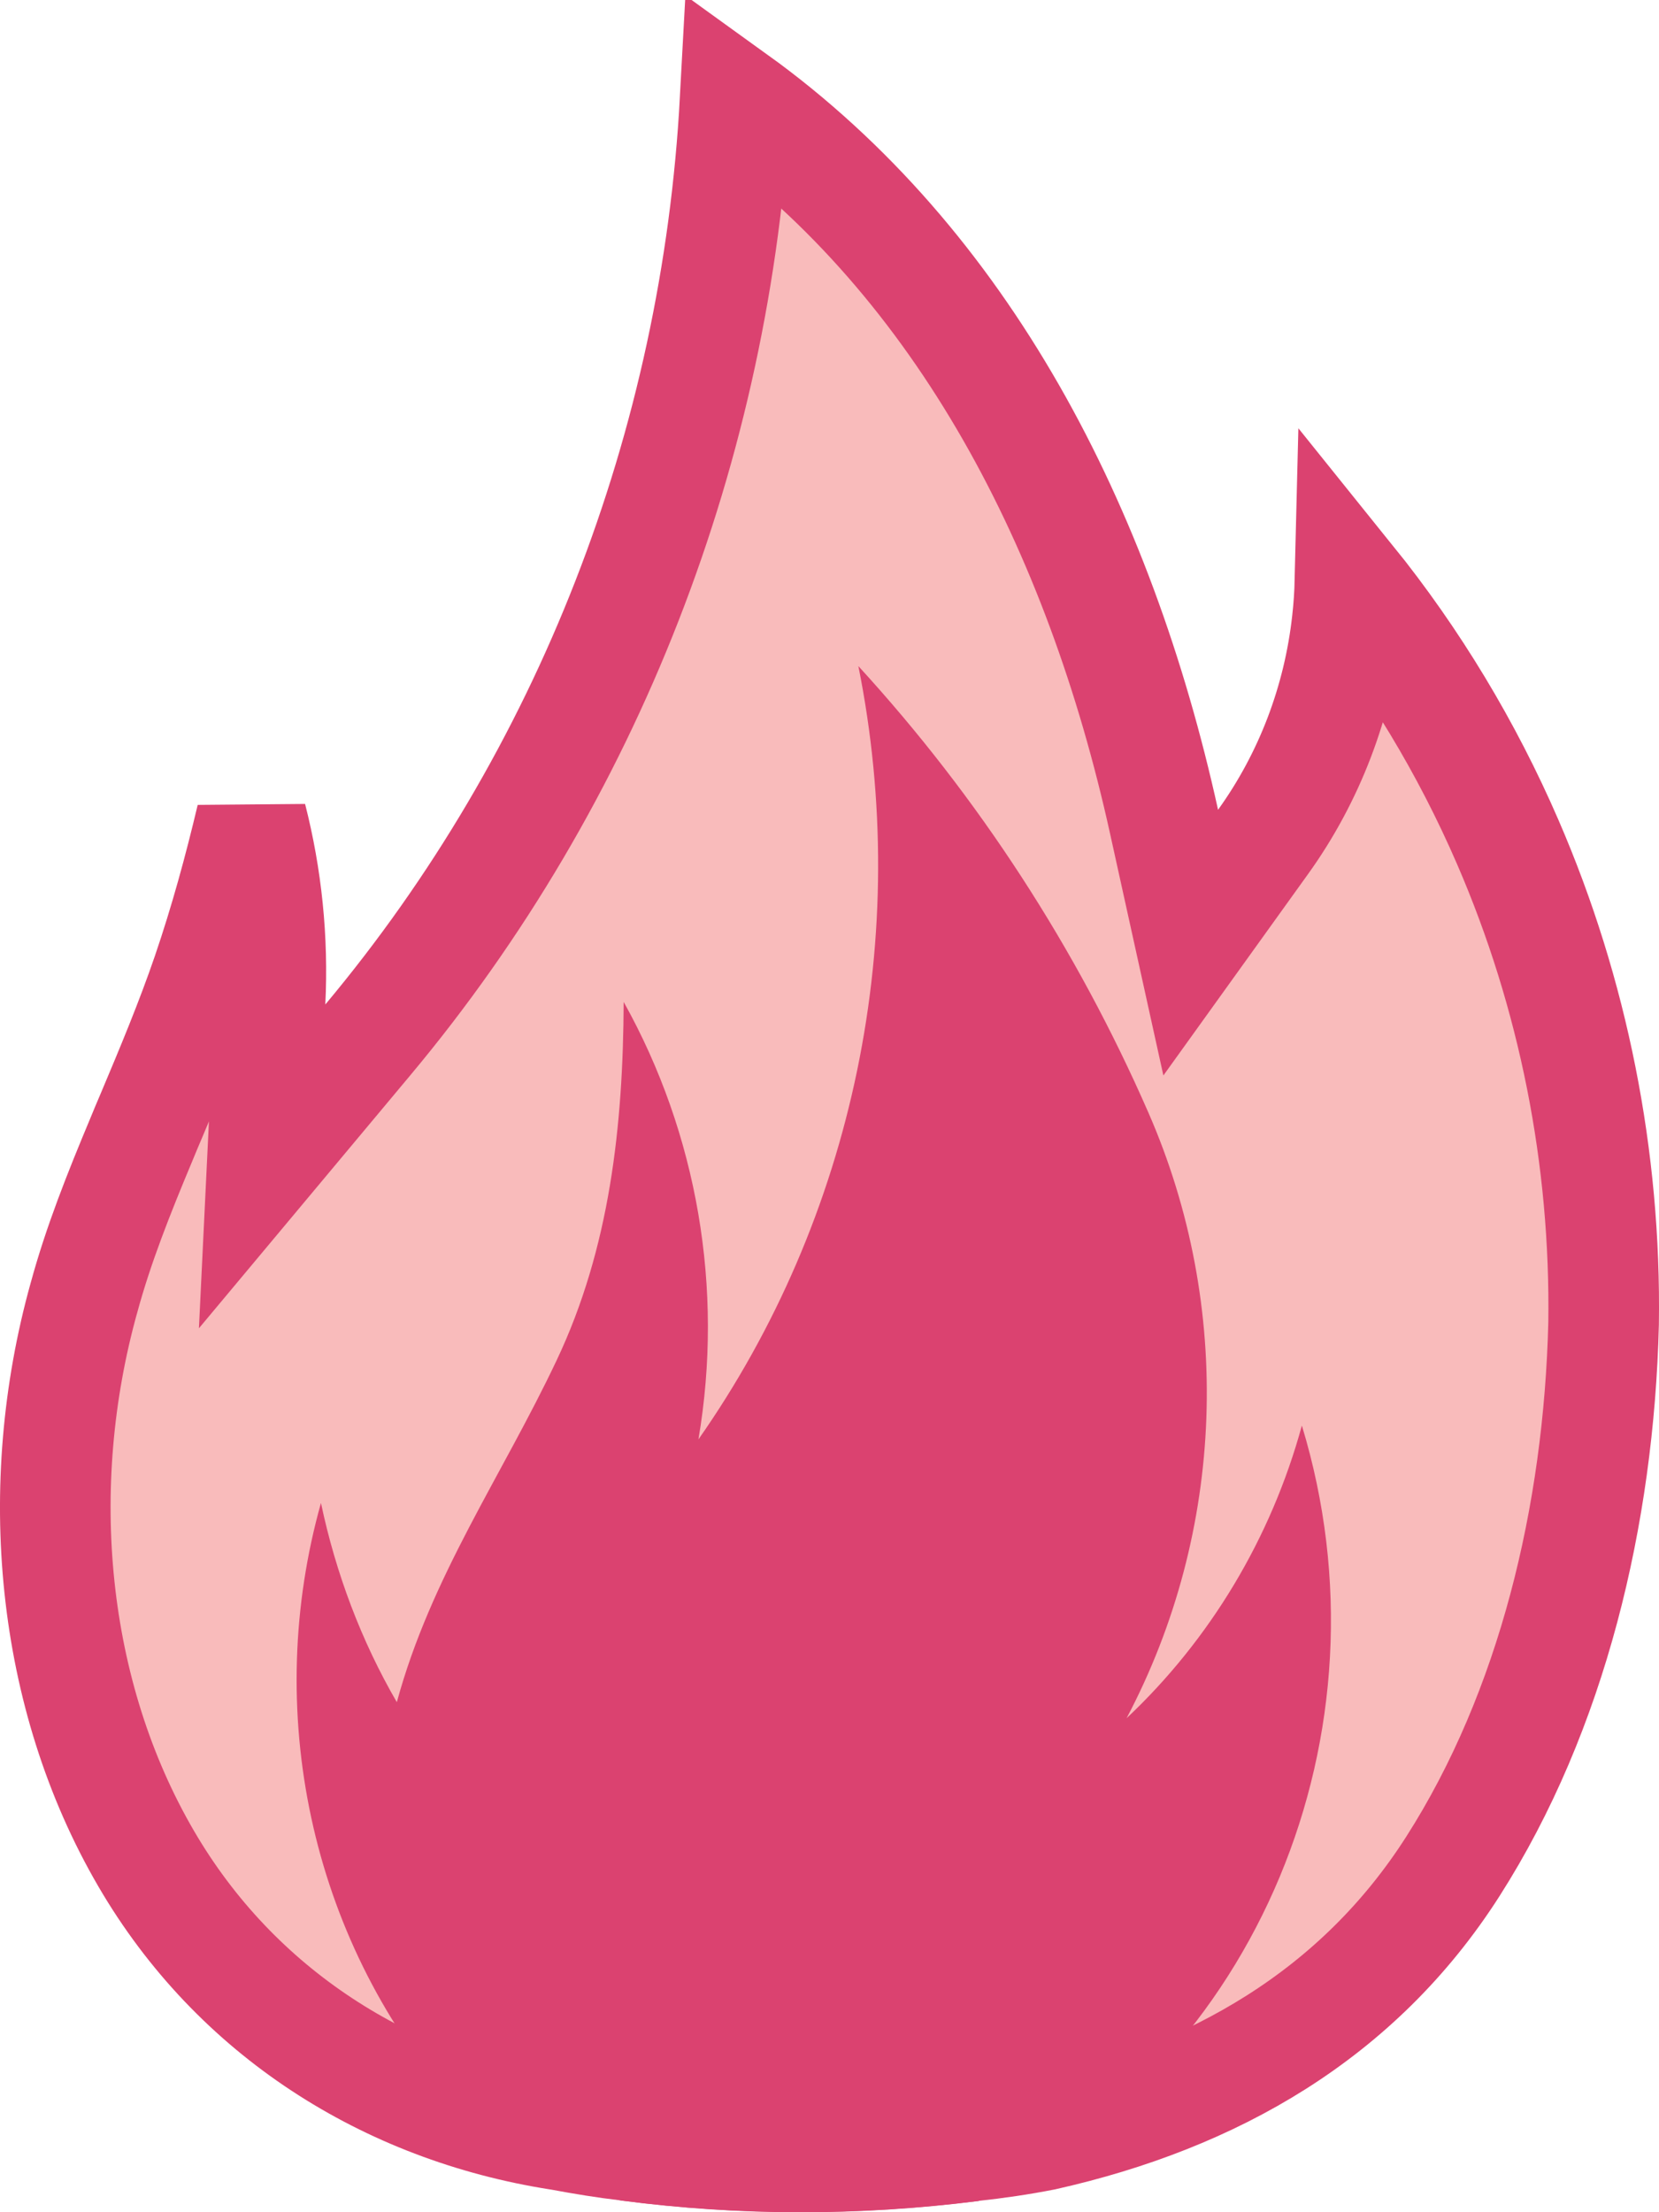
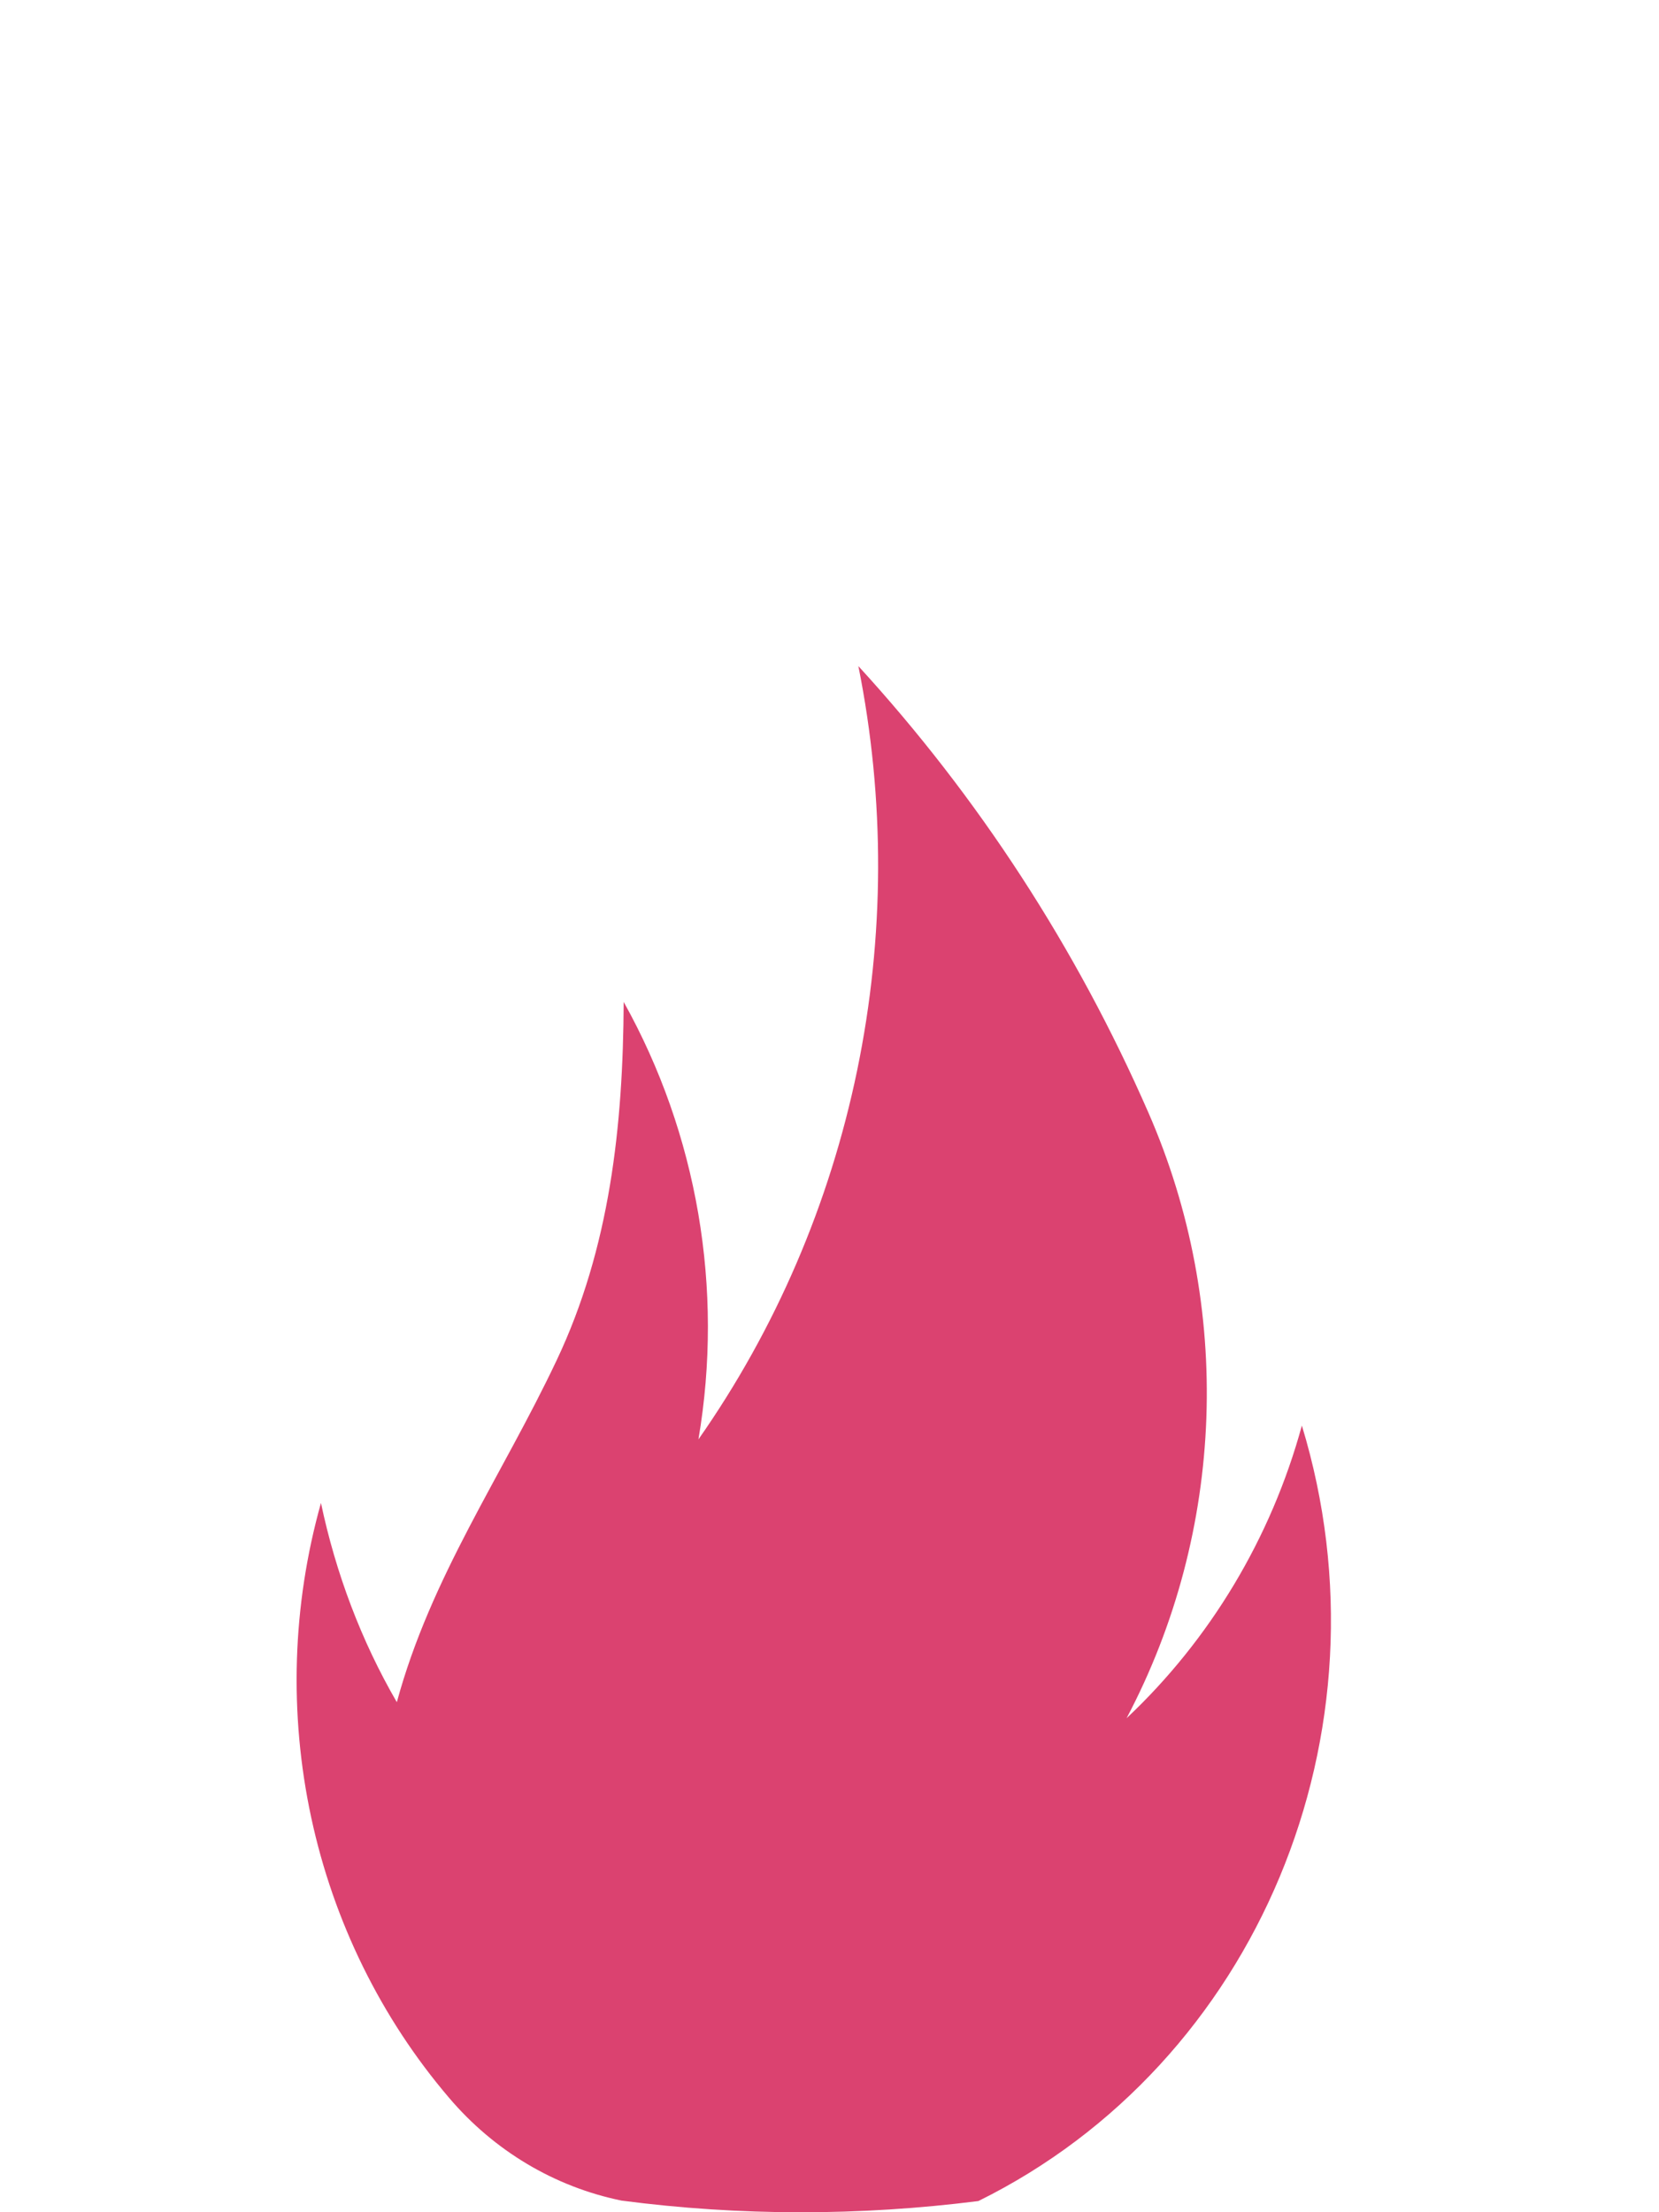
<svg xmlns="http://www.w3.org/2000/svg" width="15" height="20" viewBox="0 0 15 20" fill="none">
-   <path d="M3.325 9.402C5.315 7.023 6.478 4.028 6.647 0.9C8.712 2.388 9.941 4.78 10.525 7.429L10.766 8.522L11.419 7.613C11.84 7.028 12.102 6.339 12.181 5.617C12.195 5.494 12.203 5.371 12.206 5.248C12.782 5.963 13.263 6.759 13.634 7.616C14.225 8.982 14.521 10.468 14.499 11.967C14.456 13.697 14.035 15.466 13.136 16.874C12.28 18.214 10.972 18.959 9.437 19.304C9.223 19.346 9.004 19.378 8.789 19.401L8.789 19.401L8.781 19.402C7.746 19.532 6.708 19.532 5.681 19.398L5.681 19.398L5.674 19.397C5.473 19.374 5.274 19.341 5.064 19.302L5.064 19.302L5.05 19.3C3.5 19.056 2.134 18.196 1.323 16.806L1.323 16.806C0.454 15.317 0.286 13.433 0.758 11.736L0.759 11.733C0.889 11.254 1.074 10.79 1.277 10.305C1.308 10.229 1.34 10.153 1.373 10.076C1.545 9.668 1.724 9.241 1.874 8.803C2.033 8.337 2.162 7.865 2.274 7.392C2.412 7.932 2.47 8.493 2.442 9.057L2.37 10.545L3.325 9.402Z" fill="#F9BBBB" stroke="#DB4270" />
  <path d="M3.588 15.389C3.896 14.254 4.539 13.343 5.033 12.298C5.514 11.283 5.634 10.178 5.639 9.058C6.306 10.253 6.546 11.653 6.315 13.013C7.012 12.018 7.501 10.881 7.75 9.677C7.999 8.473 8.003 7.228 7.761 6.022C8.845 7.205 9.732 8.569 10.383 10.058C11.151 11.813 11.079 13.843 10.186 15.534C10.94 14.824 11.492 13.908 11.771 12.888C12.616 15.664 11.367 18.654 8.846 19.899C7.771 20.035 6.69 20.035 5.62 19.895C5.015 19.771 4.467 19.445 4.059 18.964C3.445 18.244 3.016 17.372 2.814 16.432C2.612 15.492 2.642 14.513 2.902 13.588C3.036 14.223 3.266 14.834 3.588 15.389Z" fill="#DB4270" />
</svg>